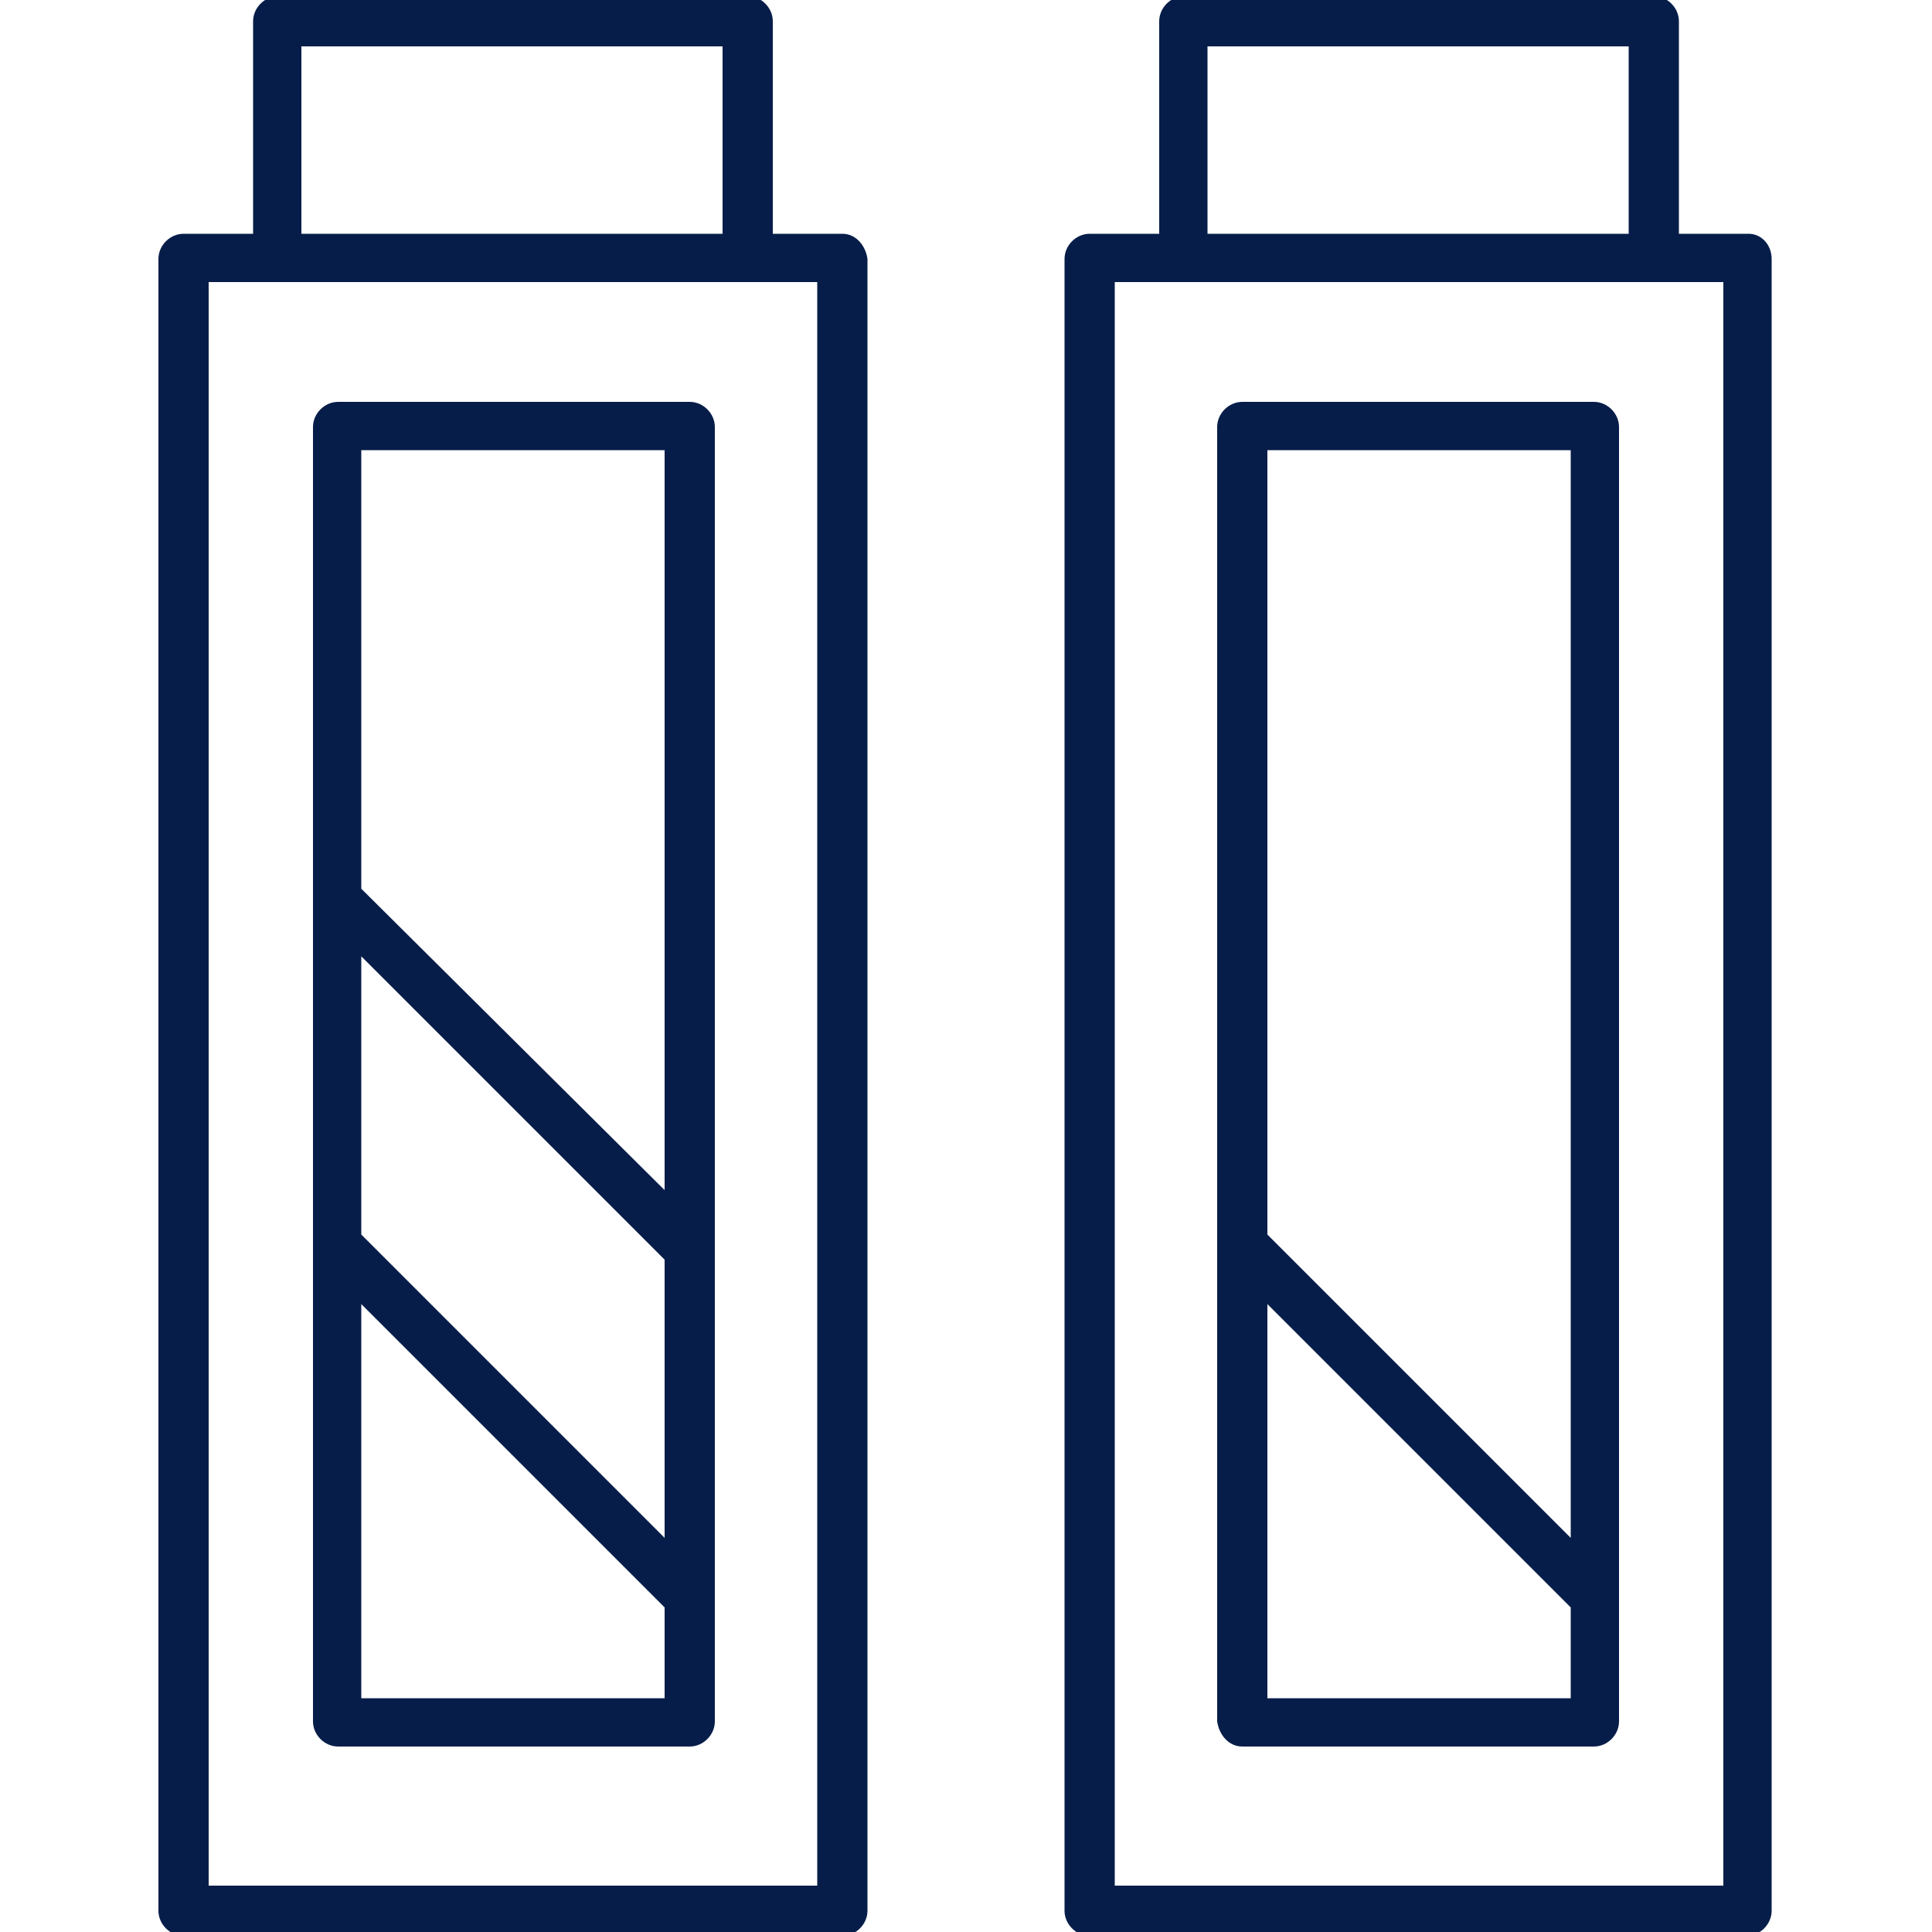
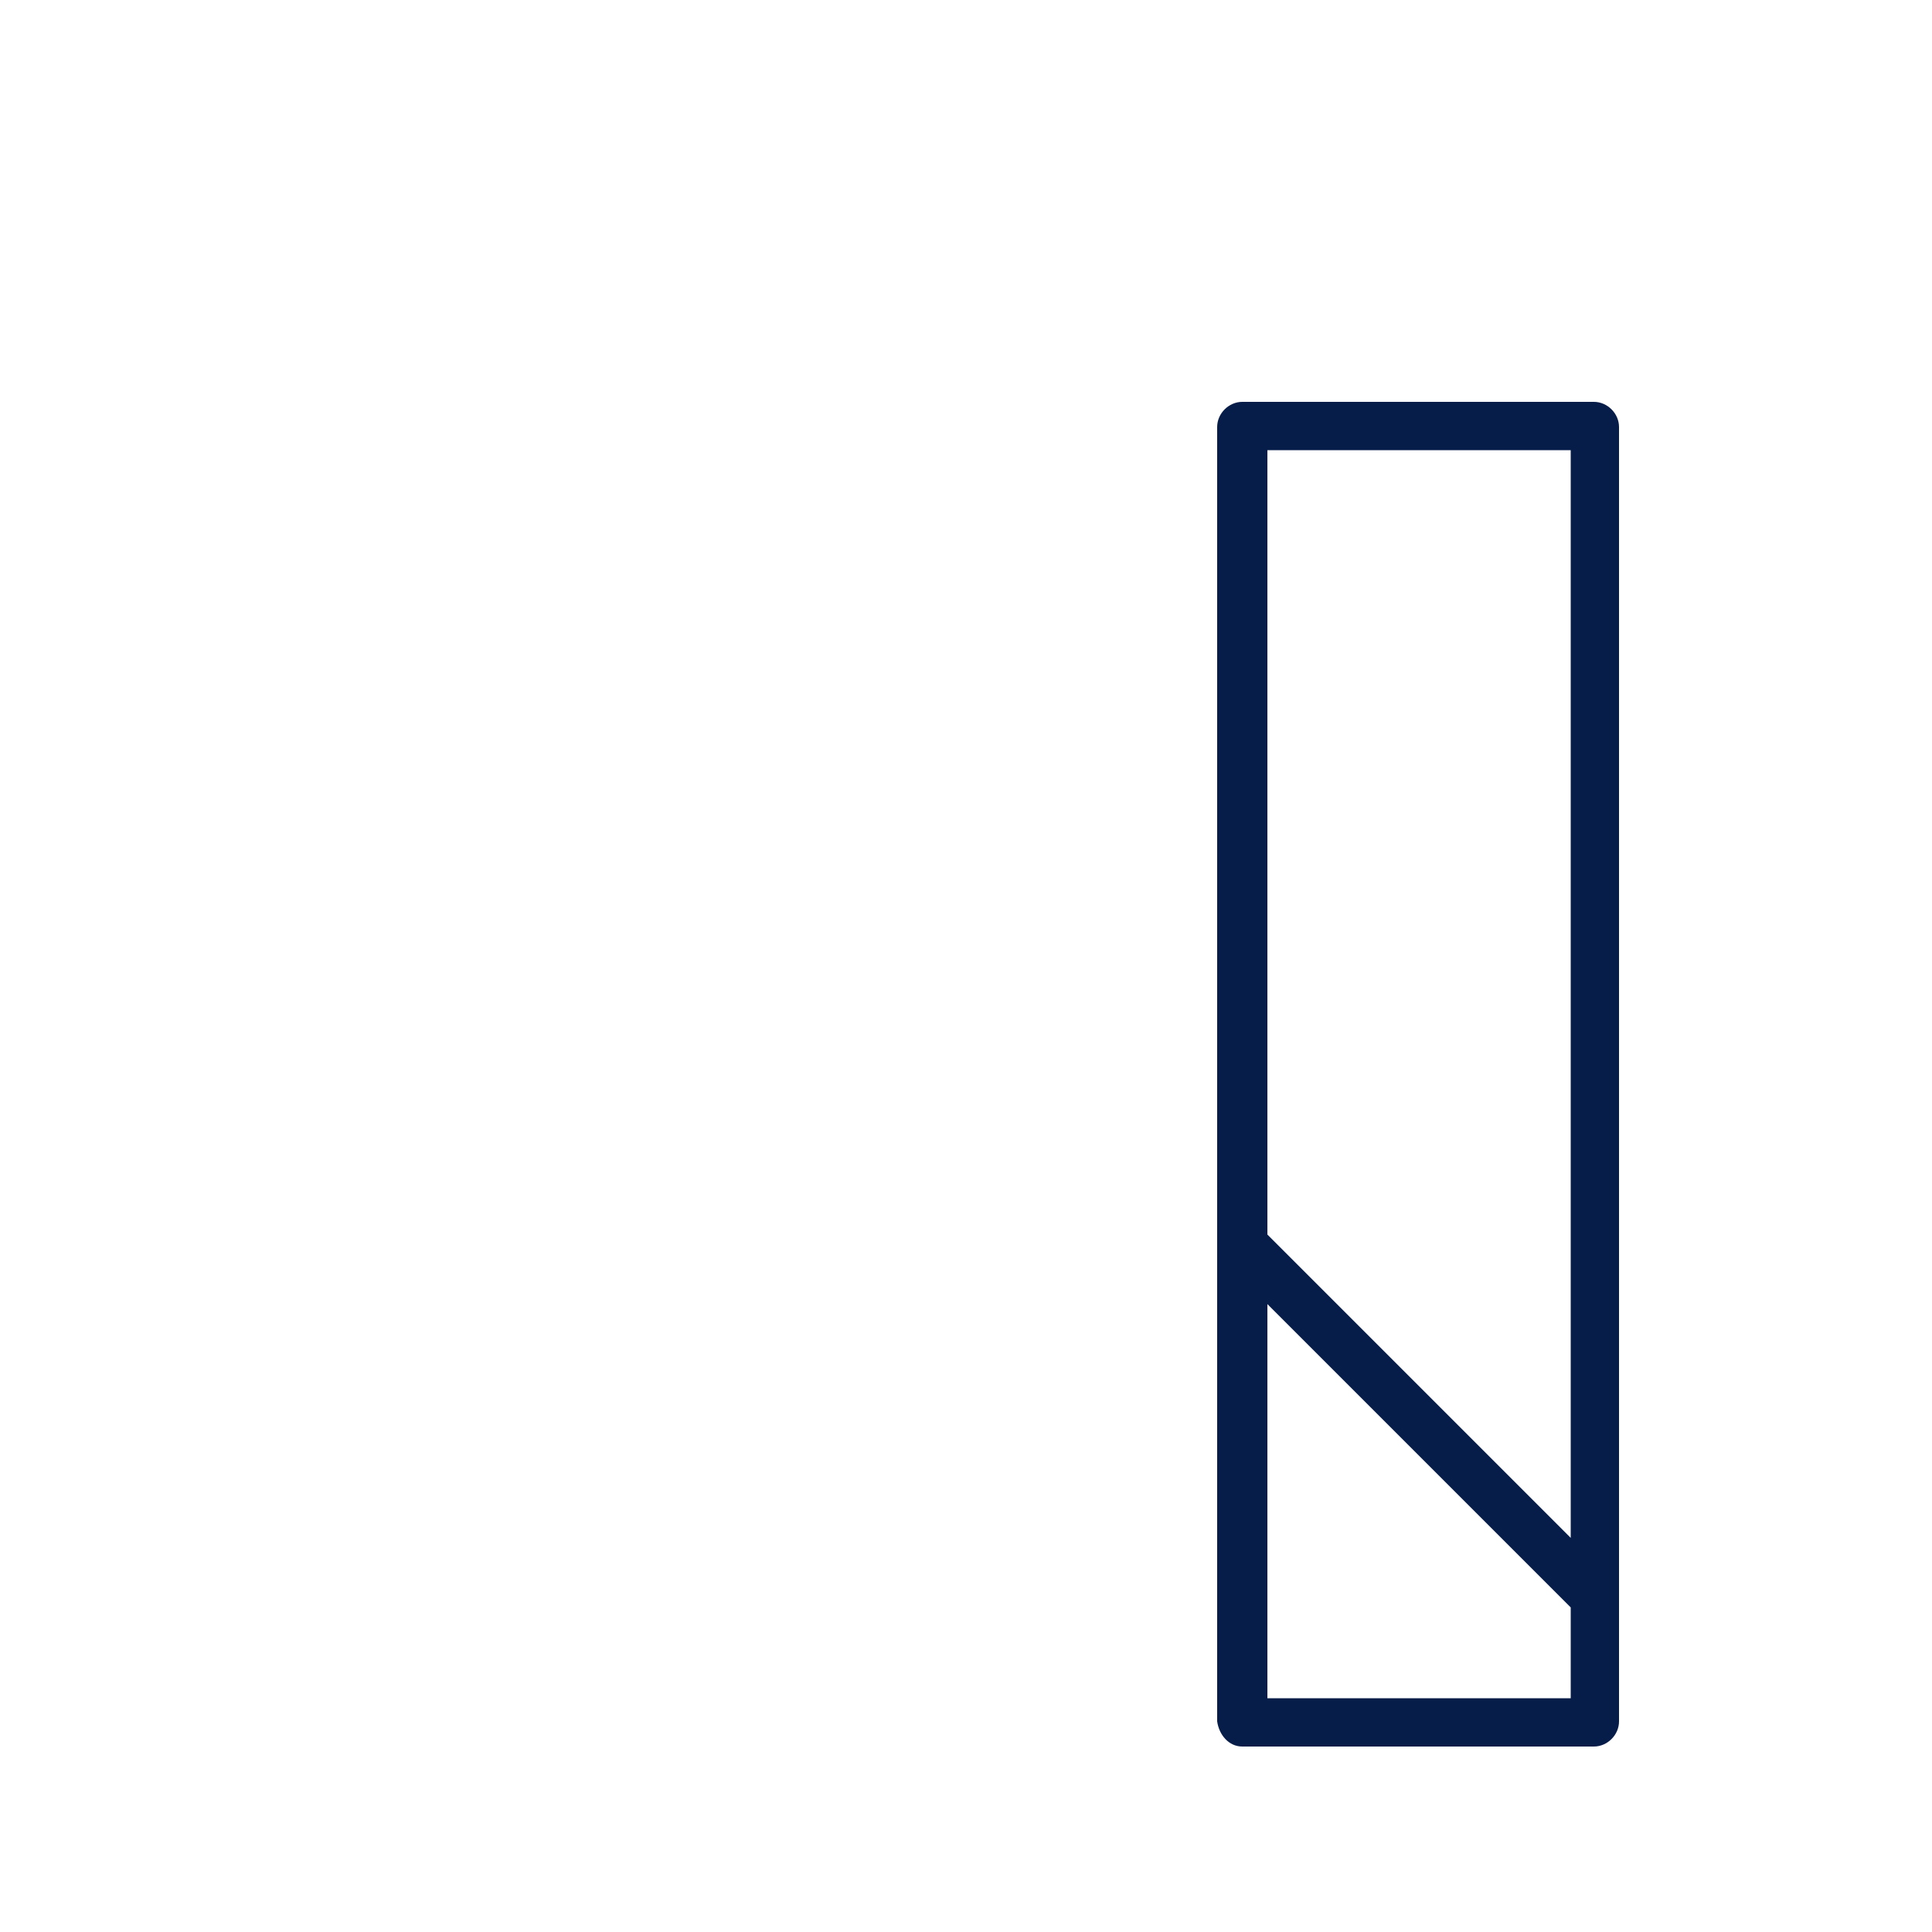
<svg xmlns="http://www.w3.org/2000/svg" version="1.1" id="Livello_1" x="0px" y="0px" viewBox="0 0 100 100" style="enable-background:new 0 0 100 100;" xml:space="preserve">
  <style type="text/css">
	.st0{fill:#071D49;}
</style>
  <g>
-     <path class="st0" d="M90.5,12.1h-3.6l0-11c0-0.7-0.6-1.3-1.3-1.3H61.3c-0.7,0-1.3,0.6-1.3,1.3v11h-3.6c-0.7,0-1.3,0.6-1.3,1.3v85.5   c0,0.7,0.6,1.3,1.3,1.3h34c0.7,0,1.3-0.6,1.3-1.3l0-85.5C91.7,12.7,91.2,12.1,90.5,12.1L90.5,12.1z M62.5,2.4h21.8v9.7l-21.8,0V2.4   z M89.2,97.6H57.7v-83h31.5V97.6z" />
    <path class="st0" d="M64.3,90.4h18.2c0.7,0,1.3-0.6,1.3-1.3v-67c0-0.7-0.6-1.3-1.3-1.3H64.3c-0.7,0-1.3,0.6-1.3,1.3v67   C63.1,89.8,63.6,90.4,64.3,90.4z M65.6,87.9V67.5l15.7,15.7v4.7L65.6,87.9z M81.3,23.3v56.3L65.6,63.9V23.3L81.3,23.3z" />
-     <path class="st0" d="M43.6,12.1H40l0-11c0-0.7-0.6-1.3-1.3-1.3H14.4c-0.7,0-1.3,0.6-1.3,1.3v11H9.5c-0.7,0-1.3,0.6-1.3,1.3l0,85.5   c0,0.7,0.6,1.3,1.3,1.3h34.1c0.7,0,1.3-0.6,1.3-1.3l0-85.5C44.8,12.7,44.3,12.1,43.6,12.1L43.6,12.1z M15.6,2.4h21.8v9.7l-21.8,0   V2.4z M42.3,97.6H10.8v-83h31.5V97.6z" />
-     <path class="st0" d="M17.5,90.4h18.2c0.7,0,1.3-0.6,1.3-1.3v-67c0-0.7-0.6-1.3-1.3-1.3l-18.2,0c-0.7,0-1.3,0.6-1.3,1.3v67   C16.2,89.8,16.8,90.4,17.5,90.4z M34.4,79.6L18.7,63.9V49.5l15.7,15.7V79.6z M18.7,87.9V67.5l15.7,15.7v4.7L18.7,87.9z M34.4,23.3   v38.3L18.7,46V23.3L34.4,23.3z" />
  </g>
</svg>